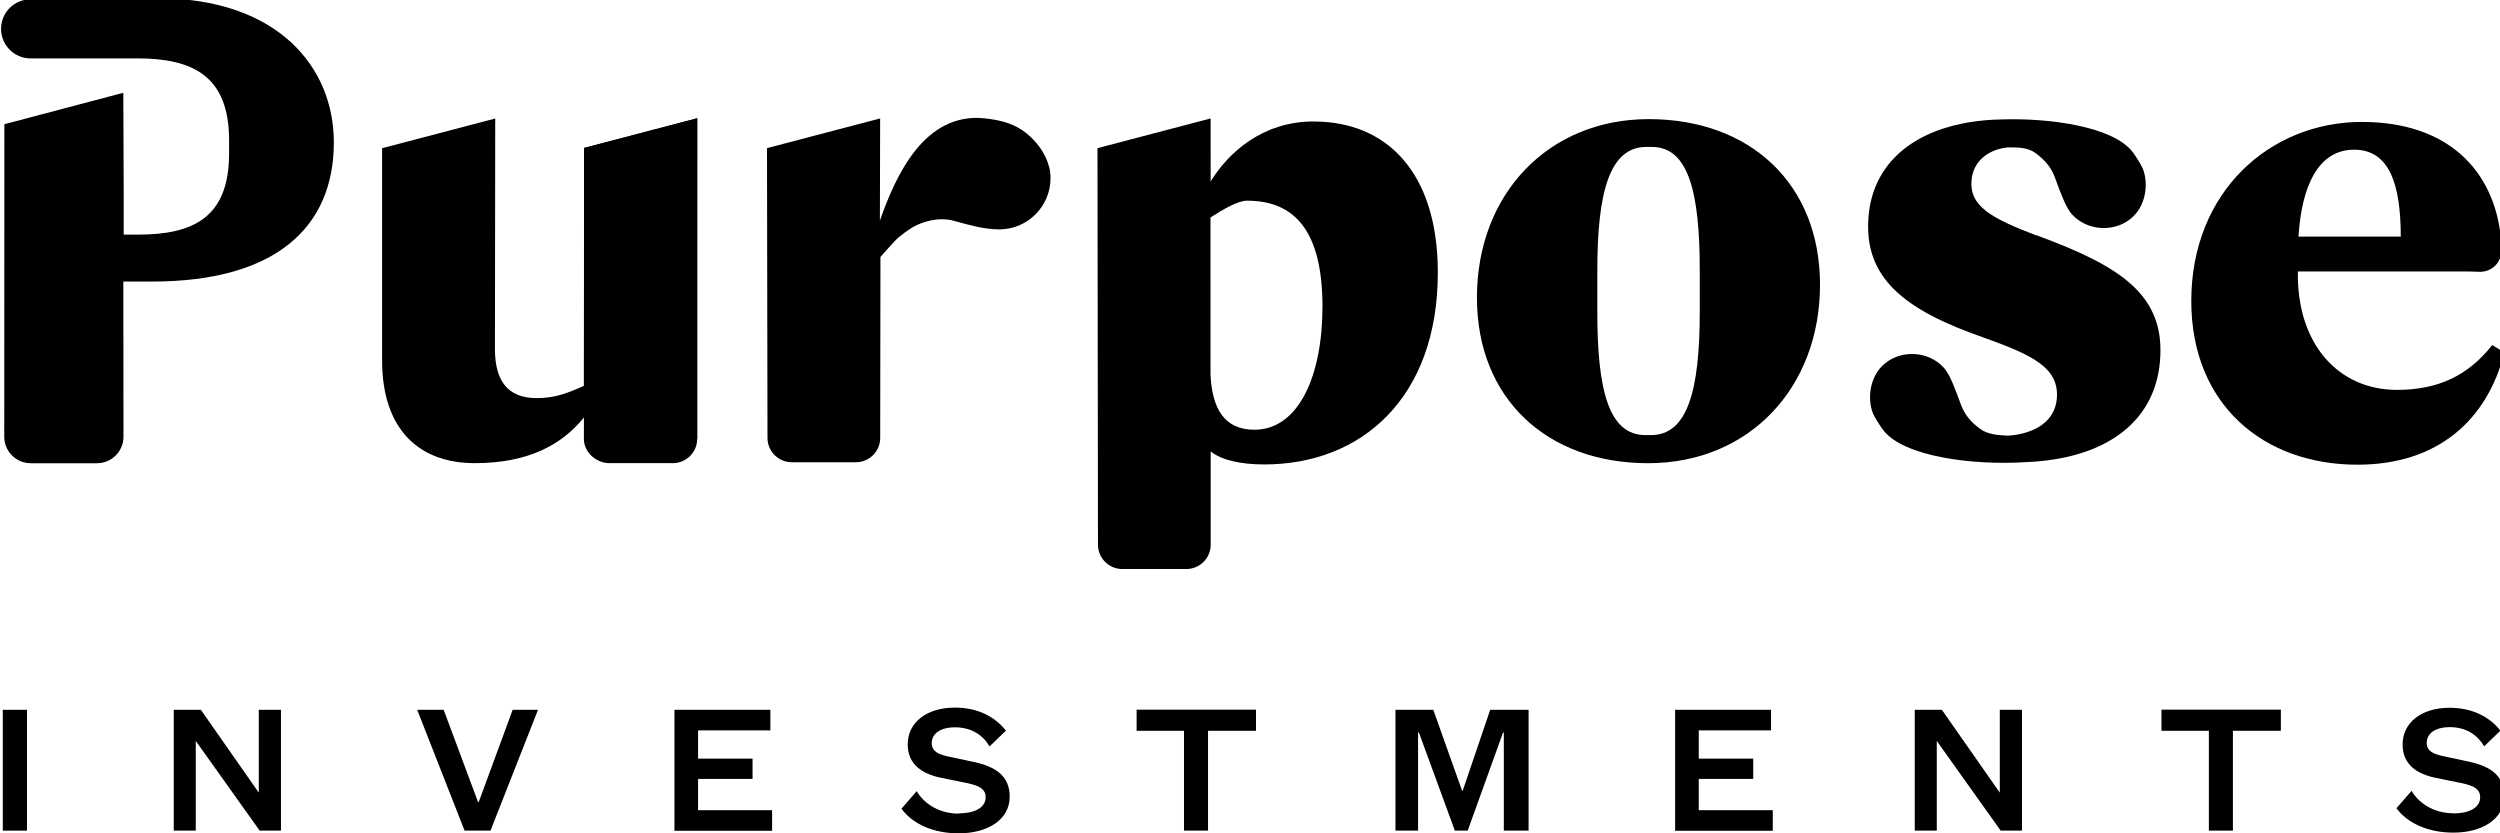
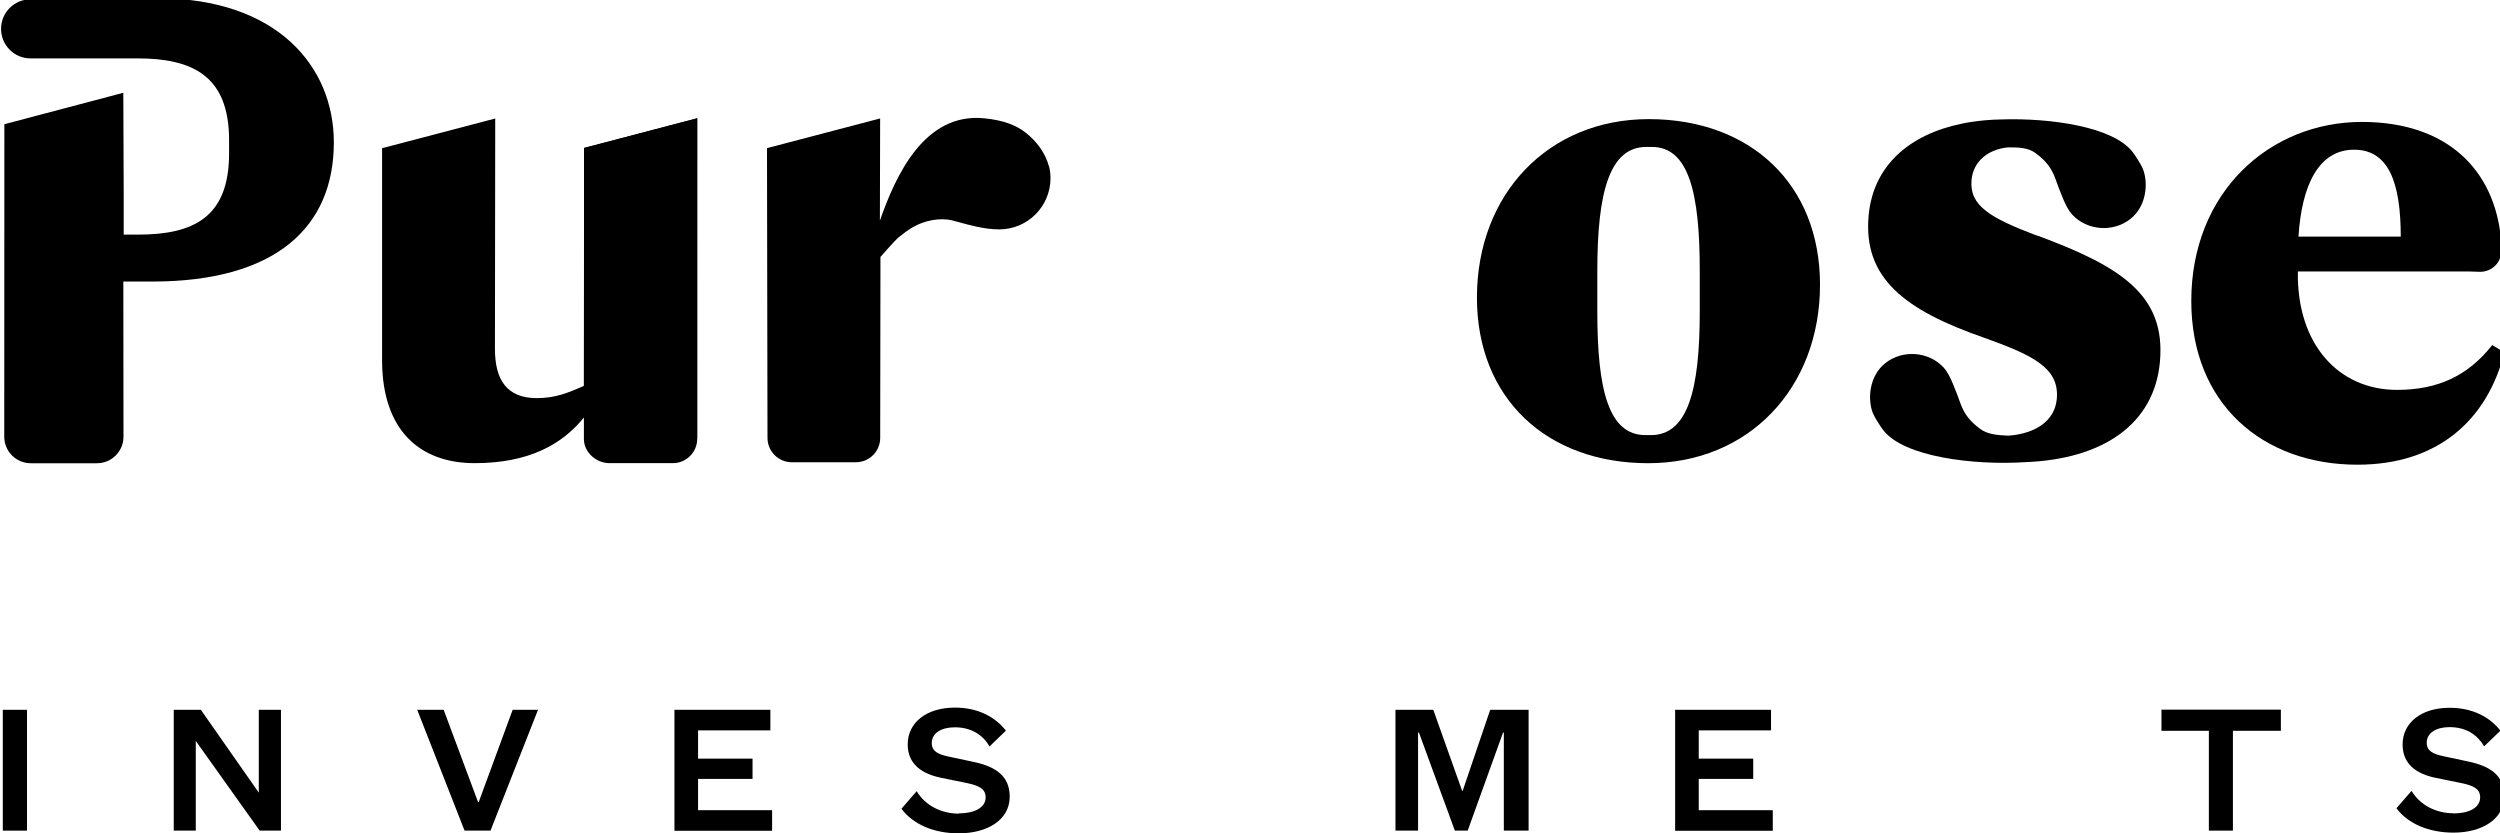
<svg xmlns="http://www.w3.org/2000/svg" height="50" width="150" viewBox="0 0 149.999 50.042" class="fill-current text-black dark:text-white">
  <g transform="matrix(0.087,0,0,-0.087,0,50.018)">
    <g transform="scale(0.1)">
      <g>
        <path d="m 11725,3597 c 0,-540 -83.1,-851 -337,-851 h -38.1 c -254,0 -332,311 -332,851 v 285 c 0,540 84.3,853 338,853 h 38.1 c 254,0 331,-314 331,-853 z m -352,1330 c -694,0 -1186,-518 -1186,-1232 0,-697 483,-1143 1182,-1143 694,0 1186,518 1186,1232 0,697 -483,1143 -1182,1143" />
        <path d="m 4805,4933 -781,-205 -1.06,-1642 c -114,-50.8 -199,-84.7 -326,-84.7 -203,0 -288,123 -288,339 l 2.01,1591 -781,-205 v -1463 c 0,-487 263,-711 639,-711 369,0 601,126 754,315 l -0.12,-148 c 0,-92 85.1,-167 177,-167 h 437 c 92,0 168,74.6 168,167 l 0.21,2214" />
        <path d="m 4805,2719 0.21,2214 -781,-205 -1.06,-1642" />
      </g>
      <g transform="scale(1.06)">
        <path d="m 15322,4449 c 225,0 304,-214 304,-566 h -666 c 20.8,337 133,566 362,566 z m 899,-1273 c -158,-200 -354,-291 -620,-291 -379,0 -653,296 -645,771 h 1116 l 70.5,-2.21 c 75.5,0 137,58.7 137,131 l -0.5,82 c -42.6,449 -348,763 -906,763 -599,0 -1111,-455 -1111,-1166 0,-671 466,-1066 1082,-1066 524,0 845,291 957,731 l -79.1,47.9" />
      </g>
      <g>
        <path d="m 204,5346 c -113,0 -204,91.4 -204,204 0,113 91.4,204 204,204 l 873,7.78 c 835,0 1220,-477 1220,-995 0,-591 -407,-961 -1254,-961 H 844 l 1.02,-1071 c 0,-101 -81.8,-183 -183,-183 h -457 c -101,0 -183,81.8 -183,183 l 0.812,2157 821,217 2.66,-699 v -280 h 98.4 c 385,0 629,120 629,561 v 90.4 c 0,441 -247,565 -633,565 h -736" />
        <path d="m 7233,4600 c -24.4,92.8 -85.3,174 -160,233 -35.6,28 -74.7,48.5 -116,63.6 -54.2,19.8 -112,30.1 -170,36 -412,41.3 -610,-389 -721,-706 l 1.73,705 -781,-205 3.41,-2000 c 0,-92.7 75.2,-168 168,-168 h 442 c 92.7,0 168,75.2 168,168 l 1.73,1249 c 0,0 102,116 121,132 33.3,26.7 67.1,53.1 104,74.3 78.7,44.8 184,67.2 272,45.6 7.99,-1.96 15.9,-4.16 23.9,-6.35 96.1,-26.7 198,-55.3 299,-55.3 196,0 354,159 354,354 0,28.7 -3.89,57.4 -11.2,85.1" />
-         <path d="m 8651,2783 c -210,0 -293,149 -303,384 l -0.16,1081 c 82.8,53.5 188,116 252,116 322,0 521,-199 521,-732 0,-477 -165,-849 -470,-849 z m 411,2128 c -360,0 -593,-220 -711,-411 l -2.12,-6.4 -0.06,438 -781,-205 3.42,-2737 c 0,-92.7 75.2,-168 168,-168 h 442 c 92.7,0 168,75.2 168,168 l -0.09,644 1.88,-1.29 c 72,-59.3 208,-88.9 368,-88.9 669,0 1198,457 1198,1325 0,694 -356,1042 -855,1042" />
        <path d="m 14049,4124 c -321,122 -464,206 -448,383 11.3,125 109,210 250,225 72.6,0 138,-0.2 192,-39.6 67,-49.8 108,-98 136,-175 17,-47.5 33.5,-92 53,-138 15.8,-37.3 35.8,-80.9 64.4,-112 102,-110 282,-124 401,-29.5 112,88 125,250 85.7,347 -11.5,28.6 -51.3,89.7 -68.7,113 -133,177 -570,238 -907,227 -73.9,-1.34 -145,-7.41 -212,-18 -7.3,-1.11 -14.6,-2.25 -21.6,-3.45 -4.6,-0.81 -9.3,-1.66 -13.9,-2.52 -7.7,-1.42 -15.1,-2.89 -22.4,-4.43 -366,-74.3 -616,-291 -647,-636 -38.8,-430 248,-652 799,-843 331,-119 519,-206 500,-421 -14.1,-156 -151,-240 -330,-254 l -4.7,-0.22 c -65.1,2.64 -141,6.75 -194,46.3 -67.1,49.8 -108,98 -136,175 -17,47.5 -33.6,91.9 -53.1,138 -15.8,37.3 -35.7,80.9 -64.4,112 -102,110 -282,124 -401,29.5 -112,-88 -125,-250 -85.7,-347 11.5,-28.5 51.4,-89.7 68.7,-113 142,-190 635,-246 978,-224 539,19.4 895,261 934,693 41.4,460 -268,658 -851,873" />
        <path d="M 179,15.9 H 12 v 834 h 167 v -834" />
        <path d="m 1778,850 h 154 V 16 H 1785 L 1344,635 V 16 h -152 v 834 h 187 l 400,-572 v 572" />
        <path d="m 2872,850 h 183 l 237,-636 h 5.29 l 234,636 h 175 l -328,-834 h -179 l -327,834" />
        <path d="m 4648,15.9 v 834 h 662 v -142 h -499 v -195 h 376 v -140 h -376 v -216 h 511 v -142 h -674" />
        <path d="m 6611,135 c 106,0 185,38.4 185,111 0,60.9 -51.6,80.8 -122,96.7 l -188,38.4 c -127,26.5 -228,91.4 -228,230 0,151 130,254 326,254 162,0 279,-66.2 352,-159 l -113,-109 c -43.7,75.5 -122,132 -240,132 -92.7,0 -159,-39.8 -159,-109 0,-59.6 49,-78.2 115,-92.8 l 174,-37.1 c 156,-33.1 249,-99.3 249,-240 0,-162 -156,-253 -352,-253 -174,0 -317,63.6 -395,170 l 105,121 c 60.9,-102 174,-155 290,-155" />
-         <path d="m 8165,705 h -327 v 146 h 824 V 705 H 8331 V 16 h -166 v 689" />
        <path d="m 9786,693 h -5.29 V 16 h -156 v 834 h 261 l 199,-559 h 3.9 l 190,559 h 265 V 16 h -171 v 677 h -5.3 l -244,-677 h -88.7 l -248,677" />
        <path d="m 11555,15.9 v 834 h 662 v -142 h -499 v -195 h 376 v -140 h -376 v -216 h 511 v -142 h -674" />
-         <path d="m 13795,850 h 154 V 16 h -147 l -441,619 V 16 h -152 v 834 h 187 l 400,-572 v 572" />
        <path d="m 15239,705 h -327 v 146 h 824 V 705 h -331 V 16 h -166 v 689" />
      </g>
      <g transform="scale(1.06)">
        <path d="m 15969,127 c 99.6,0 174,36.1 174,105 0,57.3 -48.6,76 -114,90.9 l -177,36.1 c -120,24.9 -214,85.9 -214,217 0,142 122,239 306,239 152,0 263,-62.3 331,-149 l -106,-102 c -41,71 -114,125 -225,125 -87.1,0 -149,-37.4 -149,-102 0,-56.1 46,-73.5 108,-87.2 l 163,-34.8 c 147,-31.1 234,-93.4 234,-225 0,-152 -147,-238 -331,-238 -163,0 -298,59.8 -371,159 l 98.4,113 c 57.2,-95.9 163,-146 273,-146" />
      </g>
    </g>
  </g>
</svg>